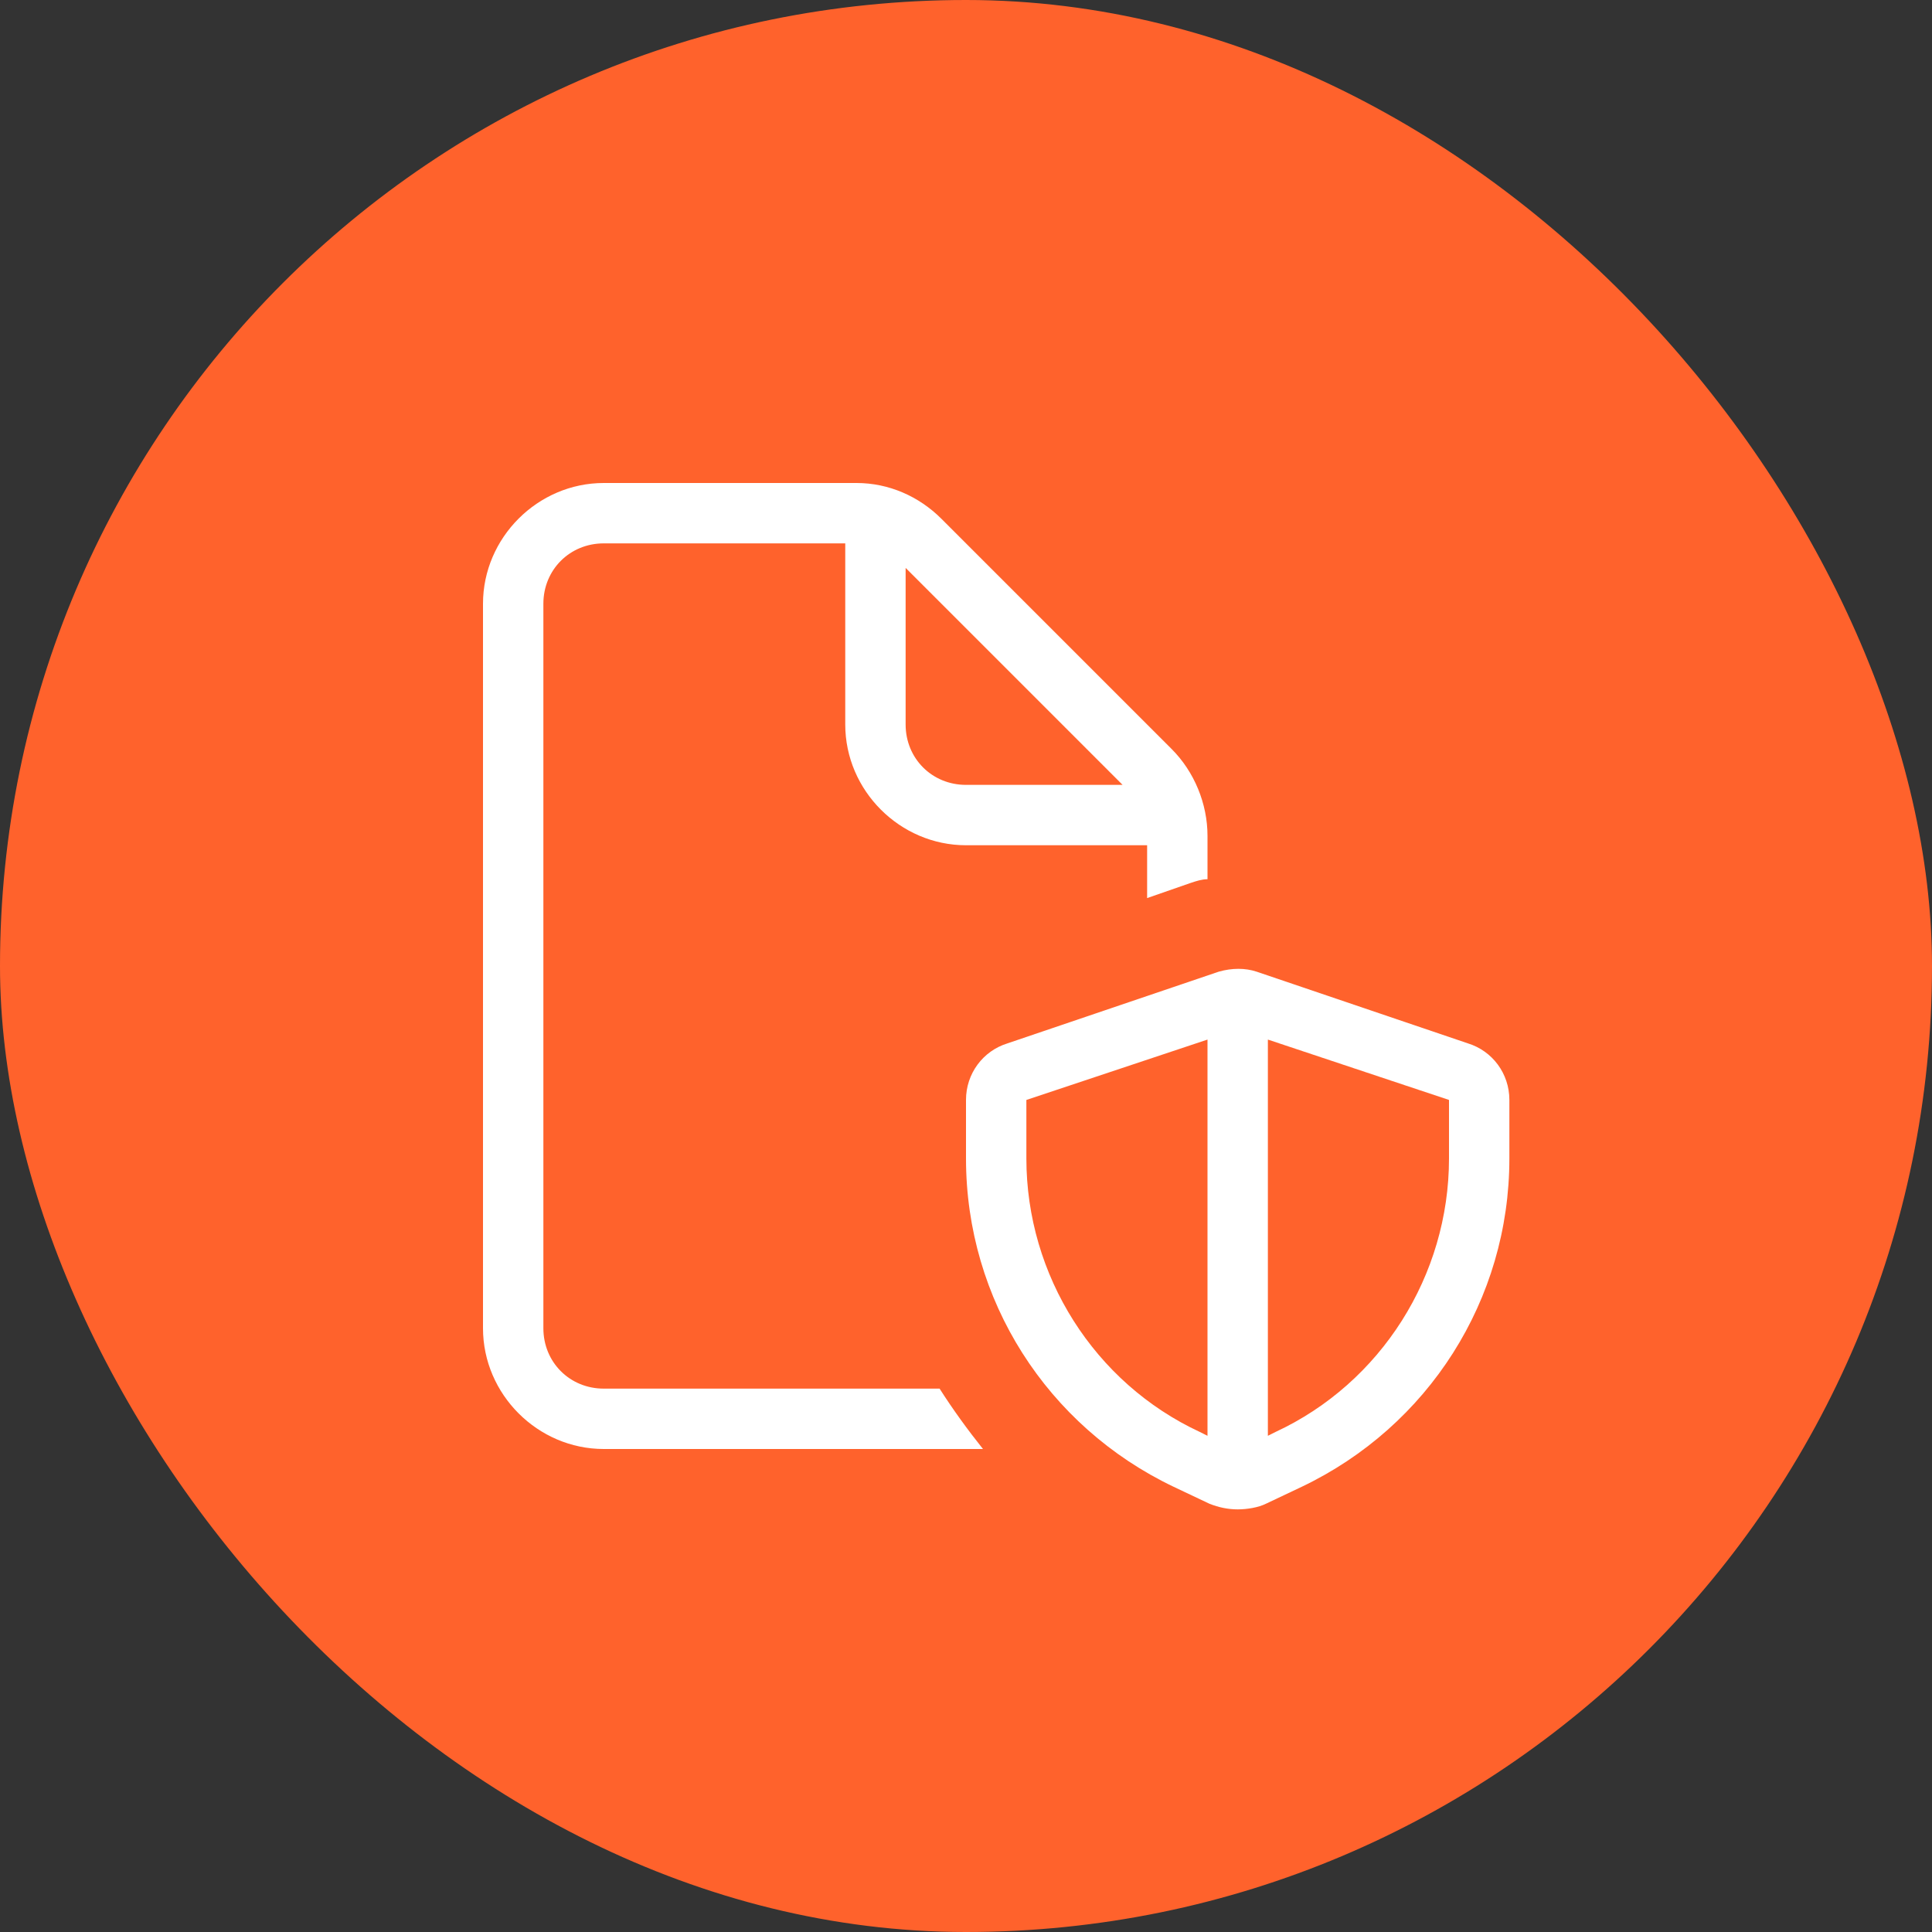
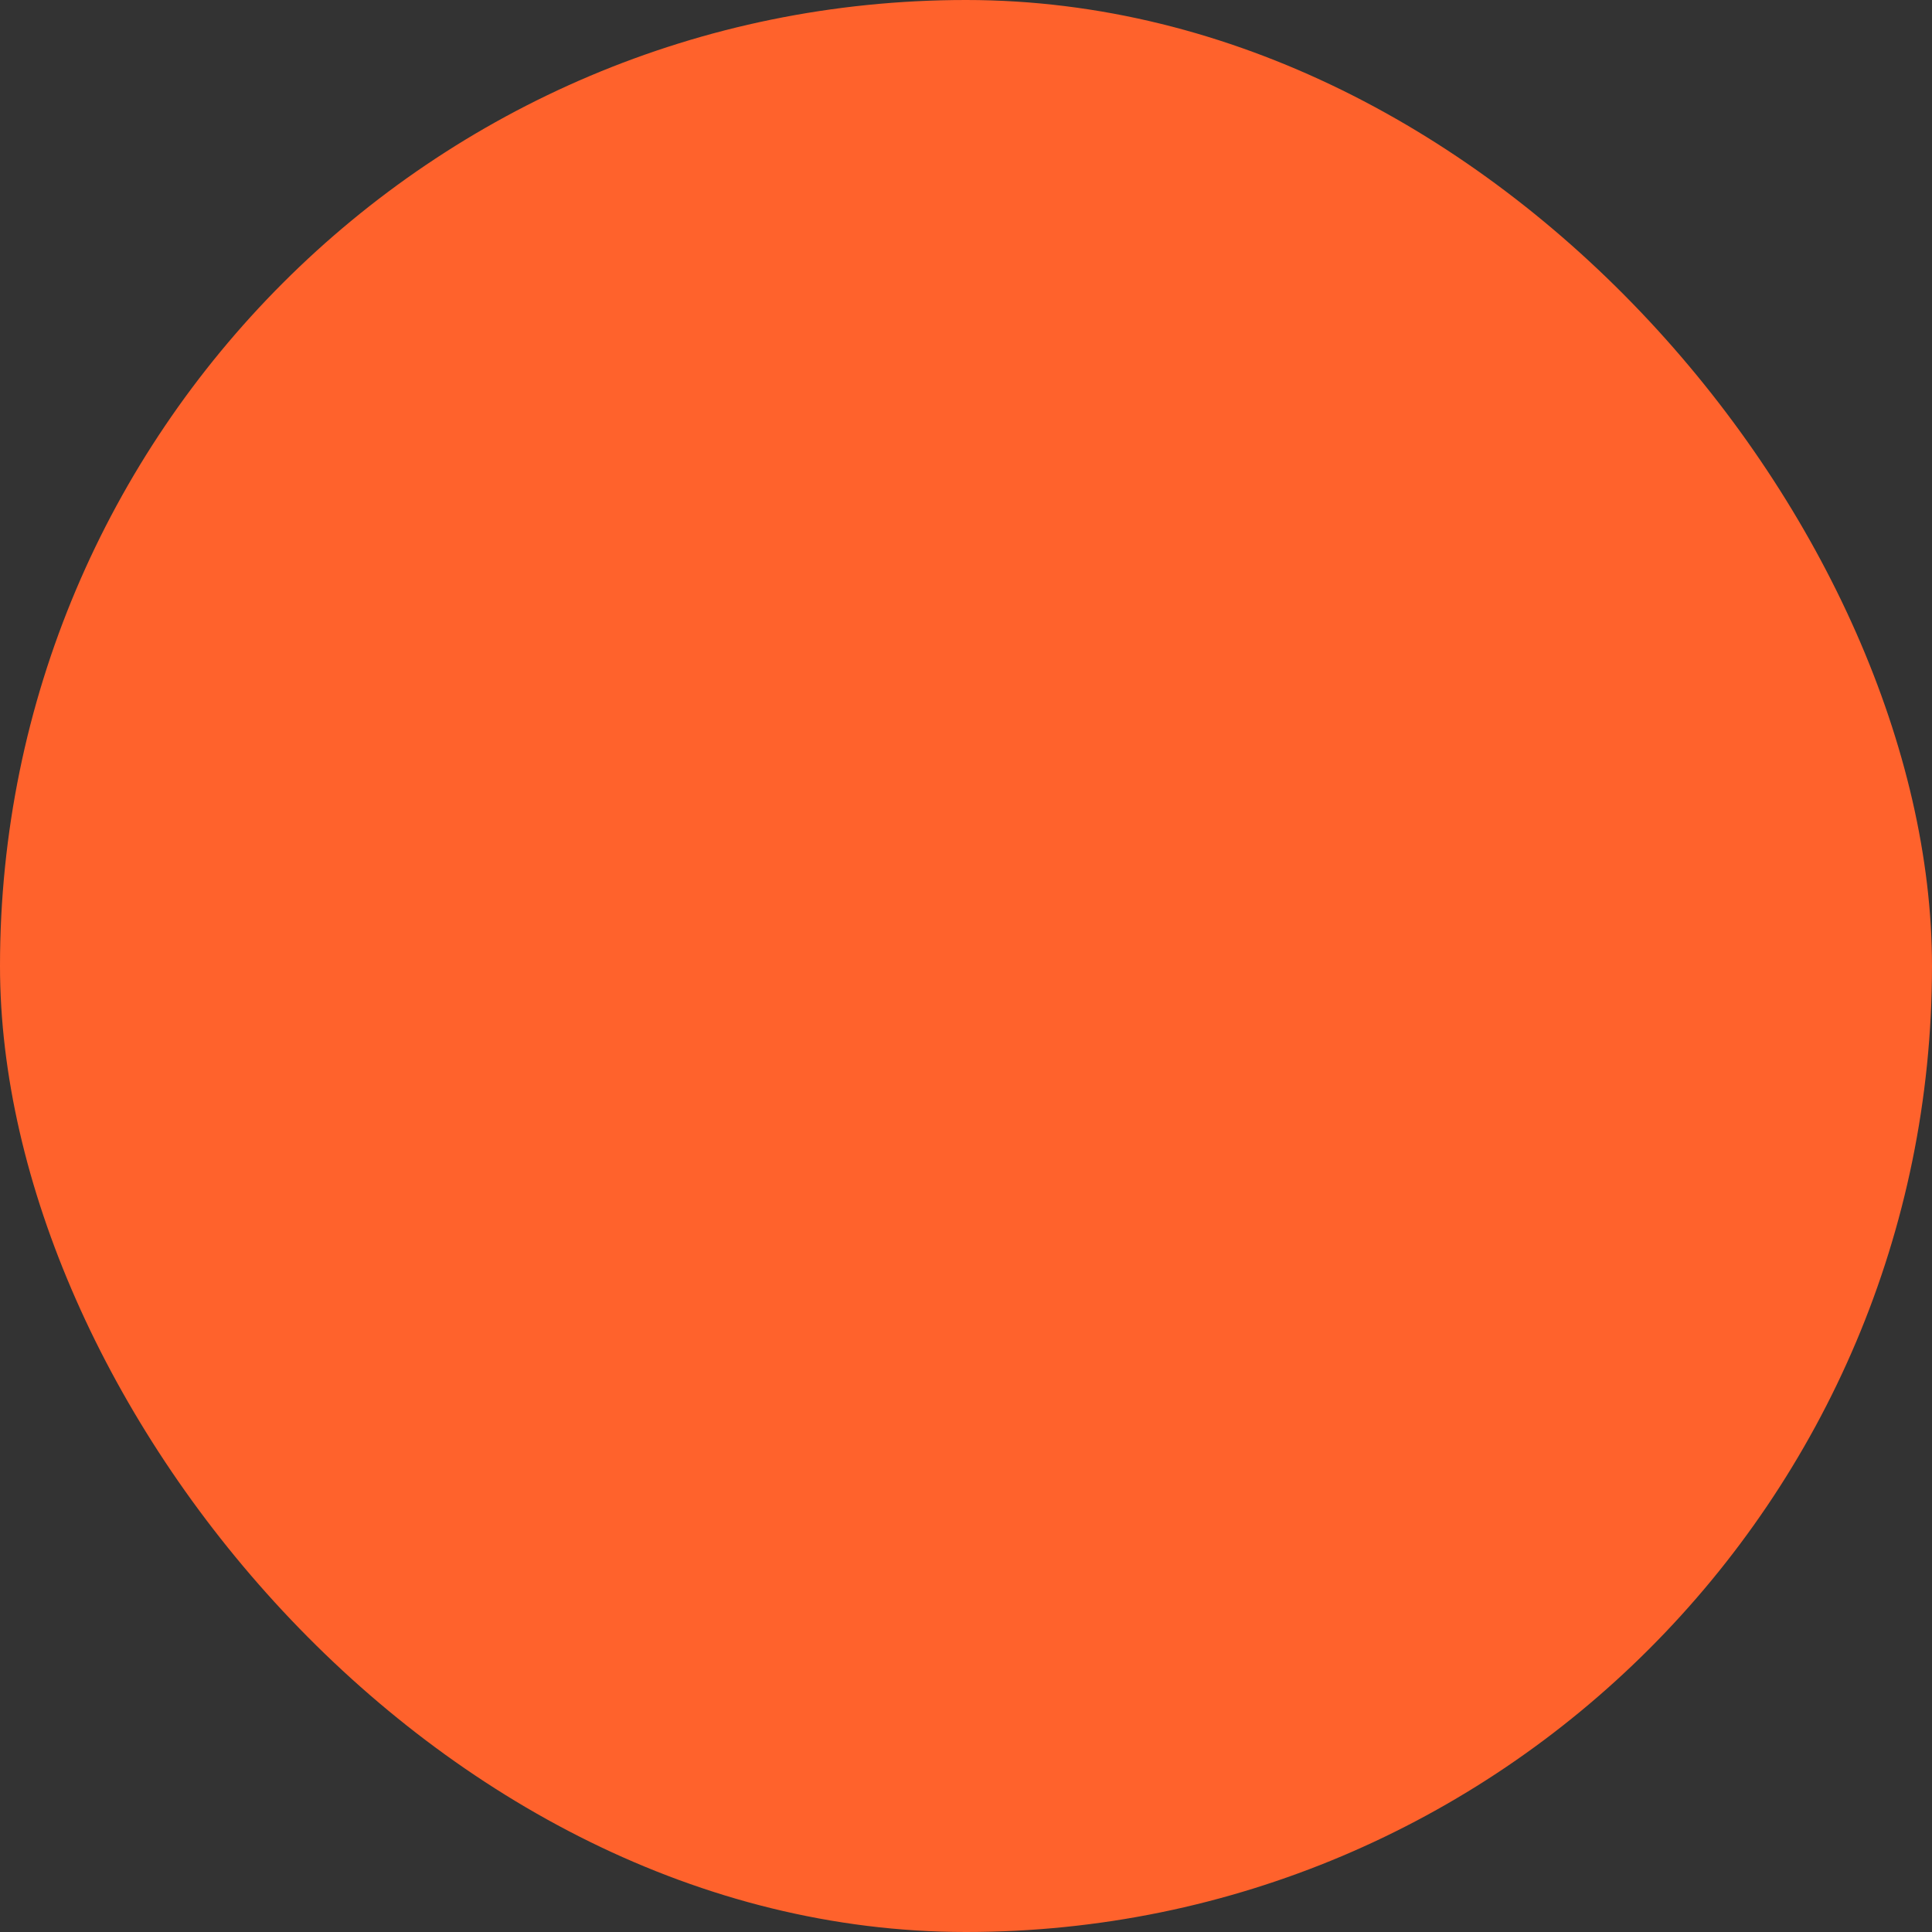
<svg xmlns="http://www.w3.org/2000/svg" width="96" height="96" viewBox="0 0 96 96" fill="none">
  <rect x="0" y="0" width="96" height="96" fill="#333333" stroke="none" />
  <rect width="96" height="96" rx="48" fill="#FF622C" />
-   <path d="M42 27H30C28.312 27 27 28.312 27 30V66C27 67.688 28.312 69 30 69H46.688C47.344 70.031 48.094 71.062 48.844 72H30C26.719 72 24 69.281 24 66V30C24 26.719 26.719 24 30 24H42.562C44.156 24 45.656 24.656 46.781 25.781L58.219 37.219C59.344 38.344 60 39.938 60 41.531V43.688C59.719 43.688 59.438 43.781 59.156 43.875L57 44.625V42H48C44.719 42 42 39.281 42 36V27ZM55.781 39L45 28.219V36C45 37.688 46.312 39 48 39H55.781ZM51 54.656V57.562C51 63.375 54.375 68.719 59.625 71.156L60 71.344V51.656L51 54.656ZM61.5 72H61.594H61.406H61.5ZM63.375 71.156C68.625 68.719 72 63.375 72 57.562V54.656L63 51.656V71.344L63.375 71.156ZM60.094 74.719L58.312 73.875C52.031 70.875 48 64.594 48 57.562V54.656C48 53.344 48.844 52.219 50.062 51.844L60.562 48.281C61.219 48.094 61.875 48.094 62.438 48.281L72.938 51.844C74.156 52.219 75 53.344 75 54.656V57.562C75 64.594 70.969 70.875 64.688 73.875L62.906 74.719C62.531 74.906 61.969 75 61.5 75C61.031 75 60.562 74.906 60.094 74.719Z" fill="white" />
</svg>